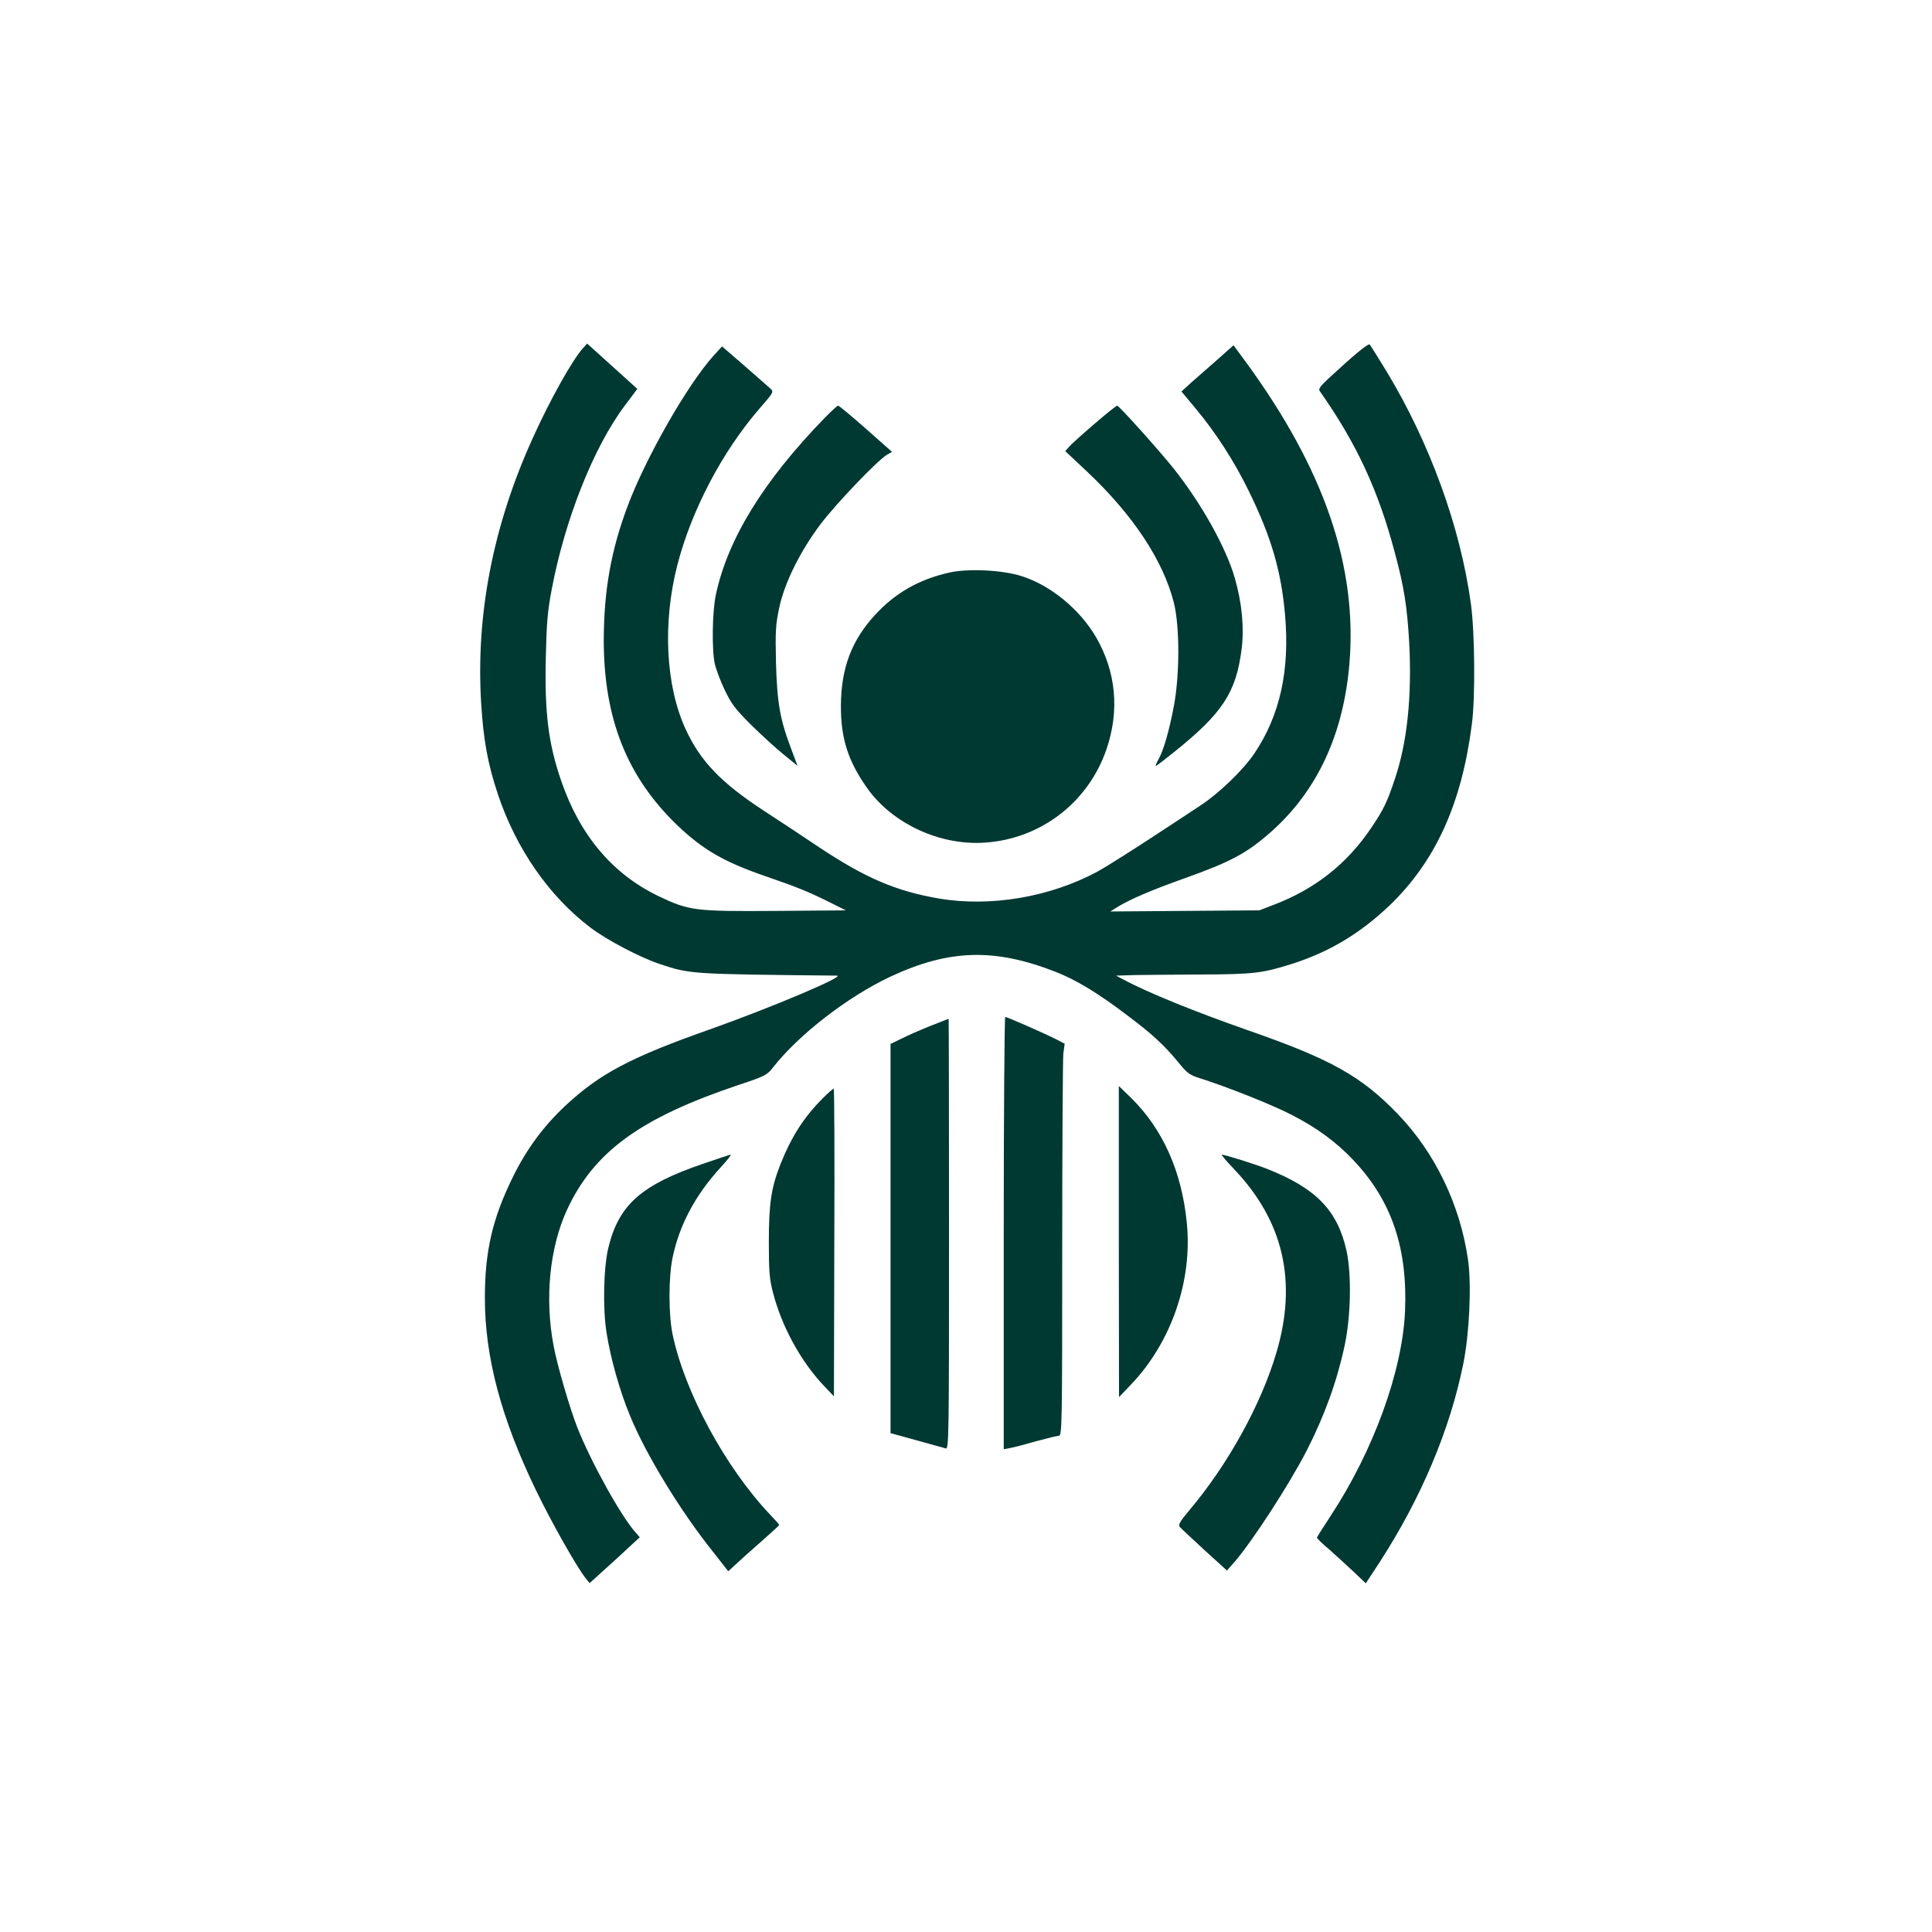
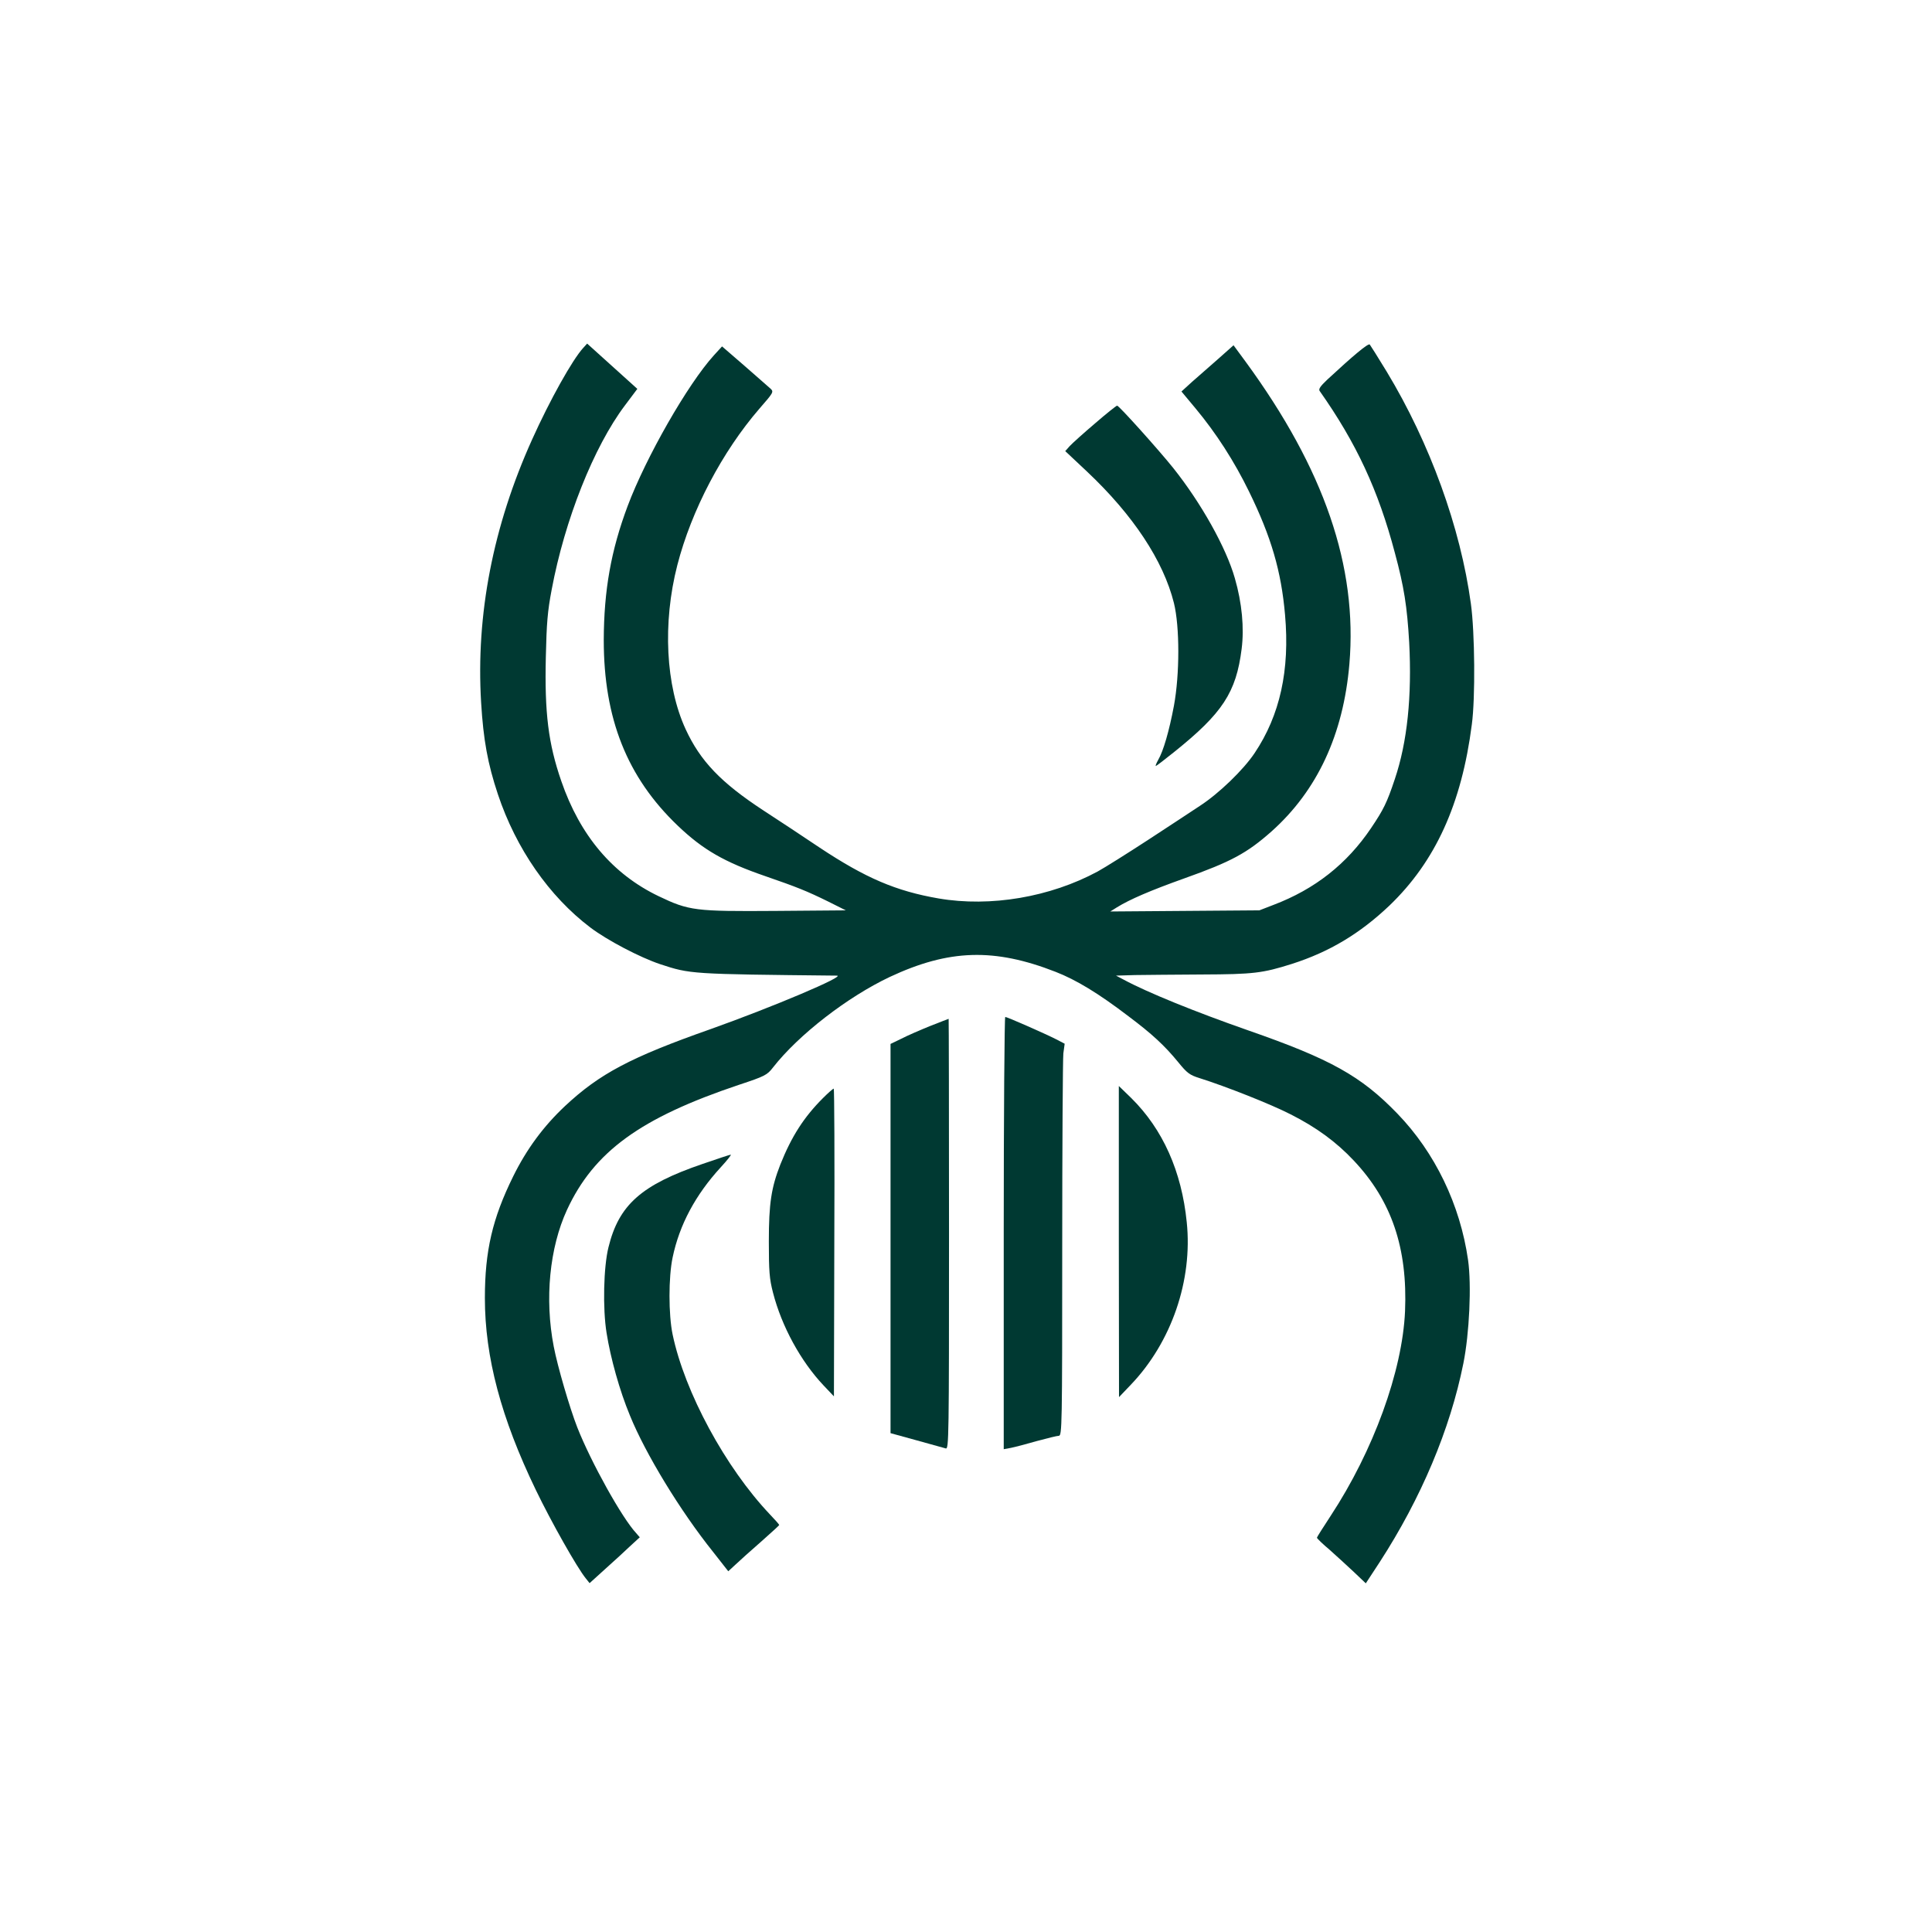
<svg xmlns="http://www.w3.org/2000/svg" version="1.0" width="1024pt" height="1024pt" viewBox="0 0 1024 1024" preserveAspectRatio="xMidYMid meet">
  <g transform="translate(0,1024) scale(0.1,-0.1)" fill="#003932" stroke="none">
    <path d="M3092 8397 c-58 -63 -178 -278 -272 -487 -207 -459 -298 -928 -270 -1393 12 -199 35 -325 89 -487 96 -288 272 -541 490 -706 90 -68 262 -158 369 -194 161 -53 160 -53 937 -61 54 0 -341 -167 -670 -284 -423 -149 -587 -236 -770 -407 -115 -108 -204 -229 -275 -373 -110 -223 -150 -395 -150 -645 0 -313 86 -636 270 -1017 82 -170 218 -411 265 -469 l20 -25 85 77 c47 42 107 97 133 122 l48 44 -19 22 c-75 80 -239 375 -312 560 -40 102 -105 324 -125 429 -49 253 -22 524 70 724 143 309 389 488 911 663 139 46 150 52 181 92 136 174 395 374 619 480 314 147 554 154 879 27 108 -42 226 -113 387 -236 124 -93 191 -155 263 -243 47 -58 61 -68 112 -84 140 -44 380 -139 483 -192 137 -69 243 -147 335 -245 201 -213 286 -464 272 -799 -14 -318 -168 -740 -394 -1084 -40 -61 -73 -113 -73 -116 0 -4 30 -33 68 -65 37 -33 95 -86 129 -118 l62 -59 74 113 c219 338 373 703 443 1052 32 158 44 416 25 549 -42 293 -175 569 -374 775 -193 200 -355 290 -792 442 -280 98 -532 200 -660 269 l-40 21 100 3 c55 1 215 2 355 3 274 1 322 7 477 56 200 64 361 161 517 309 244 234 383 539 437 960 19 140 16 489 -5 640 -55 404 -217 851 -446 1230 -45 74 -86 139 -90 144 -8 8 -87 -58 -225 -186 -38 -36 -48 -51 -40 -61 193 -274 310 -524 398 -857 49 -181 65 -285 76 -475 15 -285 -10 -528 -76 -724 -42 -126 -60 -162 -126 -260 -128 -190 -298 -324 -517 -407 l-75 -29 -395 -3 -395 -3 35 22 c68 42 177 89 356 153 250 89 333 134 463 249 243 217 381 514 413 887 44 517 -133 1033 -550 1603 l-64 87 -81 -72 c-45 -39 -107 -94 -139 -122 l-56 -51 75 -90 c109 -131 205 -280 283 -440 118 -241 171 -423 191 -654 26 -293 -27 -532 -161 -732 -60 -90 -190 -215 -290 -280 -47 -31 -171 -113 -277 -182 -106 -69 -225 -144 -265 -166 -252 -136 -568 -190 -843 -143 -226 39 -387 108 -630 269 -82 55 -216 144 -298 197 -226 148 -335 262 -413 431 -106 230 -123 563 -44 870 75 291 238 601 435 829 74 85 77 89 59 106 -11 9 -72 64 -138 121 l-119 103 -43 -47 c-139 -153 -361 -542 -457 -798 -89 -237 -126 -448 -127 -711 0 -416 123 -727 392 -984 134 -128 247 -193 465 -268 168 -58 220 -79 332 -134 l94 -47 -374 -3 c-425 -3 -457 1 -618 78 -244 117 -417 322 -516 610 -69 199 -89 362 -82 658 4 178 9 242 31 357 69 369 223 757 388 976 l66 88 -133 120 -133 120 -20 -22z" />
-     <path d="M4369 8023 c-323 -333 -512 -640 -575 -936 -19 -90 -22 -294 -5 -367 7 -30 31 -93 53 -139 34 -71 56 -100 137 -181 53 -52 130 -123 172 -157 l76 -62 -34 91 c-59 156 -74 242 -80 453 -4 166 -2 202 16 289 27 133 111 303 221 449 82 108 298 334 350 366 l28 16 -139 123 c-76 67 -142 122 -147 122 -4 0 -37 -30 -73 -67z" />
    <path d="M5804 7996 c-60 -51 -120 -105 -134 -120 l-24 -27 116 -109 c244 -230 404 -472 460 -696 31 -125 31 -378 0 -545 -25 -133 -56 -240 -83 -286 -10 -18 -16 -33 -13 -33 3 0 46 33 97 74 257 206 329 316 358 547 14 110 2 243 -36 374 -46 162 -178 398 -327 585 -77 96 -287 330 -297 330 -4 0 -57 -42 -117 -94z" />
-     <path d="M5030 7205 c-159 -36 -284 -107 -391 -223 -125 -135 -181 -283 -182 -482 -1 -173 38 -294 139 -437 134 -189 387 -306 625 -289 296 20 548 214 644 496 70 205 50 412 -57 595 -87 147 -239 272 -392 321 -102 33 -284 42 -386 19z" />
    <path d="M5320 3705 l0 -1146 38 7 c20 4 82 20 137 36 55 15 108 28 117 28 17 0 18 53 18 988 0 543 3 1010 6 1039 l7 51 -44 23 c-61 31 -261 119 -271 119 -4 0 -8 -515 -8 -1145z" />
    <path d="M4930 4802 c-52 -21 -121 -51 -152 -67 l-58 -28 0 -1031 0 -1032 138 -38 c75 -21 145 -40 155 -43 16 -4 17 55 17 1136 0 628 -1 1141 -2 1141 -2 0 -46 -18 -98 -38z" />
    <path d="M5930 3660 l1 -825 63 66 c215 225 328 553 296 861 -27 270 -127 493 -294 658 l-66 64 0 -824z" />
    <path d="M4362 4420 c-101 -101 -166 -202 -226 -352 -48 -123 -61 -206 -61 -408 0 -158 3 -198 22 -271 46 -179 147 -364 268 -492 l55 -58 2 816 c2 448 0 815 -3 815 -4 0 -29 -22 -57 -50z" />
    <path d="M3724 4071 c-325 -111 -444 -217 -499 -442 -26 -104 -31 -325 -10 -454 21 -133 69 -306 124 -438 82 -202 267 -506 441 -723 l80 -102 38 35 c20 19 81 74 135 121 53 47 97 87 97 89 0 3 -22 28 -49 56 -236 249 -452 648 -516 954 -22 105 -22 304 0 408 36 173 121 332 255 478 34 37 58 67 53 67 -4 0 -71 -22 -149 -49z" />
-     <path d="M6541 4043 c262 -275 336 -596 224 -973 -81 -274 -256 -591 -459 -832 -52 -62 -62 -79 -53 -91 7 -8 66 -63 131 -123 l119 -108 39 44 c97 112 291 412 383 590 96 188 161 368 202 559 33 155 37 376 10 501 -48 215 -161 332 -422 435 -67 26 -220 74 -239 75 -5 0 25 -35 65 -77z" />
  </g>
</svg>